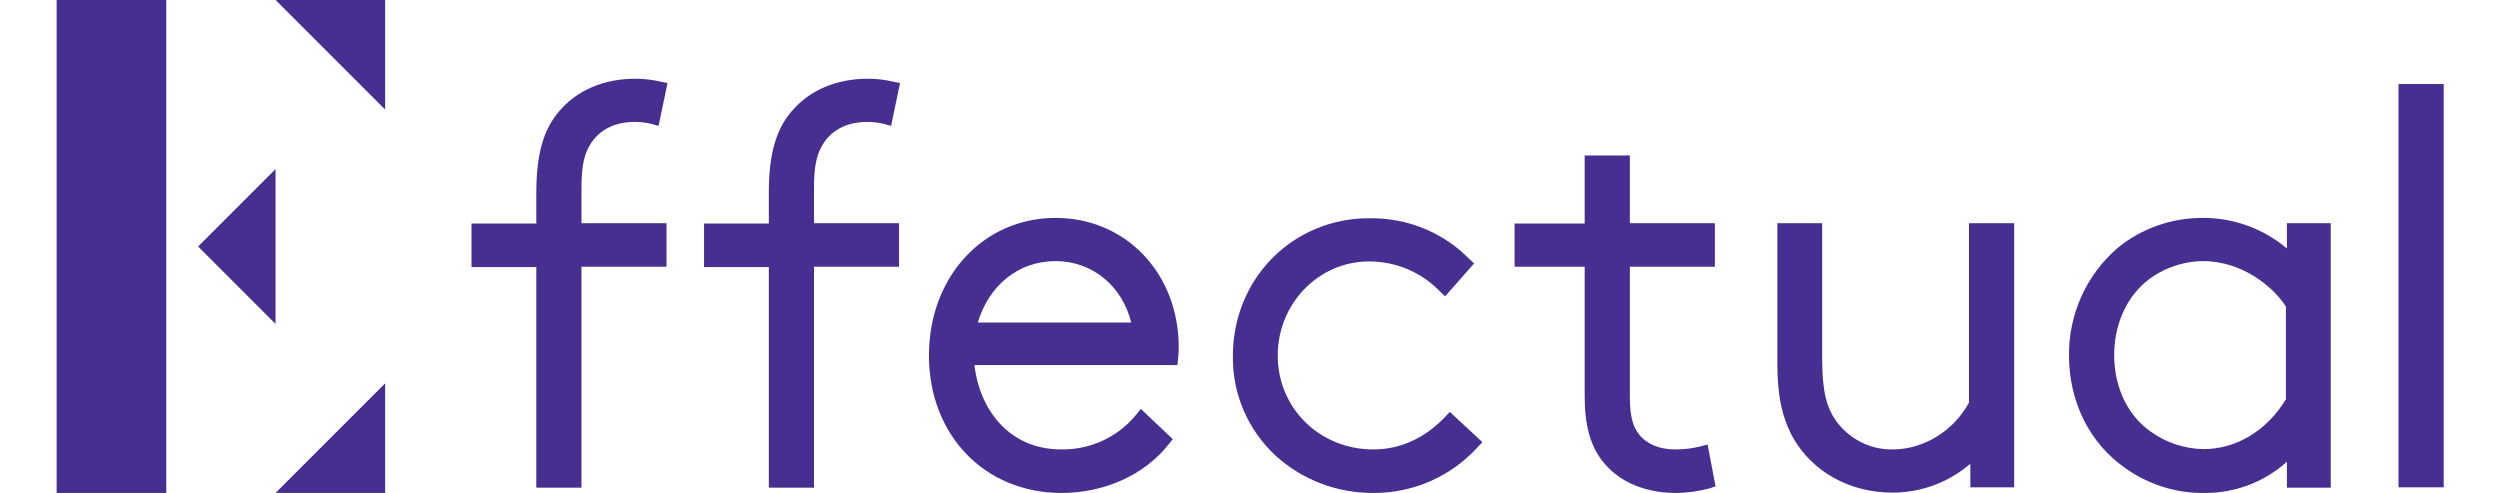
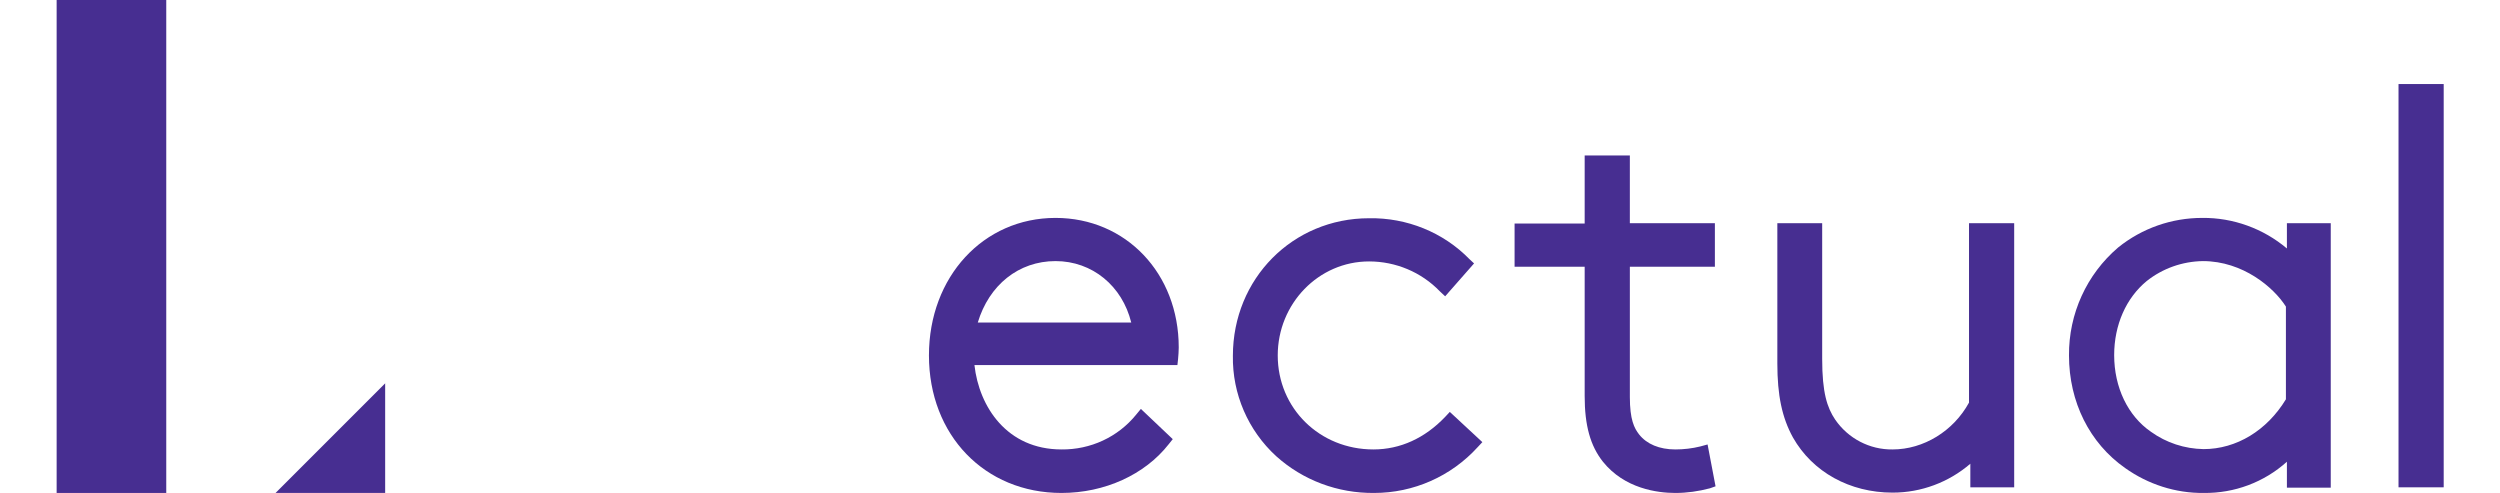
<svg xmlns="http://www.w3.org/2000/svg" version="1.1" x="0px" y="0px" width="71px" height="14px" viewBox="0 0 71.85 14.84" style="overflow:visible;enable-background:new 0 0 71.85 14.84;" xml:space="preserve" aria-hidden="true">
  <style type="text/css"> .st0-606f268fc9afa{fill:#472E91;} </style>
  <defs>
    <linearGradient class="cerosgradient" data-cerosgradient="true" id="CerosGradient_id46f1b8f80" gradientUnits="userSpaceOnUse" x1="50%" y1="100%" x2="50%" y2="0%">
      <stop offset="0%" stop-color="#d1d1d1" />
      <stop offset="100%" stop-color="#d1d1d1" />
    </linearGradient>
    <linearGradient />
  </defs>
  <g>
    <g>
-       <path class="st0-606f268fc9afa" d="M16.1,4.29c0.35-0.51,0.9-0.62,1.3-0.62c0.17,0,0.34,0.02,0.51,0.06l0.21,0.06l0.27-1.29l-0.2-0.04 c-0.25-0.06-0.51-0.09-0.77-0.09c-0.95,0-1.77,0.35-2.31,1c-0.47,0.56-0.67,1.31-0.67,2.43v0.93h-1.95v1.31h1.95v6.64h1.36V8.03 h2.56V6.72h-2.56V5.74C15.79,4.91,15.91,4.58,16.1,4.29z" />
-       <path class="st0-606f268fc9afa" d="M23.1,4.29c0.35-0.51,0.9-0.62,1.3-0.62c0.17,0,0.34,0.02,0.51,0.06l0.21,0.06l0.27-1.29l-0.2-0.04 c-0.25-0.06-0.51-0.09-0.77-0.09c-0.95,0-1.77,0.35-2.31,1c-0.47,0.56-0.67,1.31-0.67,2.43v0.93h-1.95v1.31h1.95v6.64h1.36V8.03 h2.56V6.72h-2.56V5.74C22.79,4.91,22.91,4.58,23.1,4.29z" />
      <path class="st0-606f268fc9afa" d="M30.07,6.56c-2.17,0-3.81,1.77-3.81,4.14c0,2.4,1.68,4.14,3.99,4.14c1.3,0,2.51-0.55,3.23-1.47l0.12-0.15 l-0.96-0.91l-0.14,0.17c-0.55,0.68-1.38,1.06-2.25,1.05c-1.64,0-2.48-1.28-2.62-2.54h6.11l0.02-0.18 c0.01-0.12,0.02-0.24,0.02-0.35C33.78,8.23,32.19,6.56,30.07,6.56z M27.73,9.71c0.34-1.13,1.23-1.85,2.34-1.85 c1.11,0,2.01,0.75,2.28,1.85H27.73z" />
      <path class="st0-606f268fc9afa" d="M41.8,12.55c-0.61,0.64-1.35,0.98-2.16,0.98c-1.62,0-2.88-1.24-2.88-2.83c0-1.56,1.23-2.83,2.75-2.83 c0.8,0,1.57,0.32,2.13,0.9l0.16,0.15l0.87-0.99L42.53,7.8c-0.79-0.81-1.89-1.25-3.02-1.23c-2.3,0-4.1,1.82-4.1,4.14 c-0.02,1.15,0.46,2.25,1.3,3.02c0.81,0.73,1.86,1.12,2.95,1.11c1.19,0,2.32-0.5,3.12-1.38l0.14-0.15l-0.98-0.91L41.8,12.55z" />
      <path class="st0-606f268fc9afa" d="M49.48,13.44c-0.24,0.06-0.5,0.09-0.75,0.09c-0.48,0-0.86-0.16-1.09-0.45c-0.15-0.19-0.28-0.45-0.28-1.13 V8.03h2.56V6.72h-2.56V4.68H46v2.05h-2.11v1.3H46v3.89c0,0.89,0.17,1.5,0.55,1.98c0.65,0.81,1.64,0.94,2.18,0.94 c0.35,0,0.7-0.05,1.04-0.14l0.17-0.06l-0.24-1.26L49.48,13.44z" />
      <path class="st0-606f268fc9afa" d="M57.57,12.12c-0.47,0.86-1.37,1.41-2.3,1.41c-0.69,0.01-1.34-0.33-1.73-0.9c-0.24-0.36-0.39-0.8-0.39-1.83 V6.72h-1.35v4.22c0,0.96,0.14,1.63,0.47,2.23c0.59,1.04,1.71,1.66,3,1.66c0.86,0,1.69-0.31,2.34-0.87v0.71h1.32V6.72h-1.36V12.12z " />
      <path class="st0-606f268fc9afa" d="M67.14,7.48c-0.71-0.6-1.62-0.93-2.55-0.92c-0.92,0-1.81,0.31-2.53,0.89c-0.95,0.81-1.49,2-1.48,3.25 c0,1.4,0.62,2.64,1.69,3.39c0.69,0.49,1.52,0.76,2.37,0.75c0.92,0.01,1.81-0.32,2.5-0.94v0.78h1.32V6.72h-1.32V7.48z M61.94,10.69 c0-0.91,0.36-1.72,0.98-2.23c0.48-0.38,1.07-0.59,1.69-0.6c1.21,0,2.14,0.8,2.5,1.37v2.79c-0.57,0.94-1.49,1.5-2.48,1.5 c-0.57-0.01-1.12-0.19-1.58-0.52C62.35,12.52,61.94,11.66,61.94,10.69L61.94,10.69z" />
      <rect x="70.5" y="2.53" class="st0-606f268fc9afa" width="1.36" height="12.14" />
    </g>
    <g>
      <rect class="st0-606f268fc9afa" width="3.3" height="14.84" />
-       <polygon class="st0-606f268fc9afa" points="9.89,3.3 6.59,0 9.89,0 " />
      <polygon class="st0-606f268fc9afa" points="6.59,14.84 9.89,11.54 9.89,14.84 " />
-       <polygon class="st0-606f268fc9afa" points="6.59,5.09 6.59,9.75 4.26,7.42 " />
    </g>
  </g>
</svg>